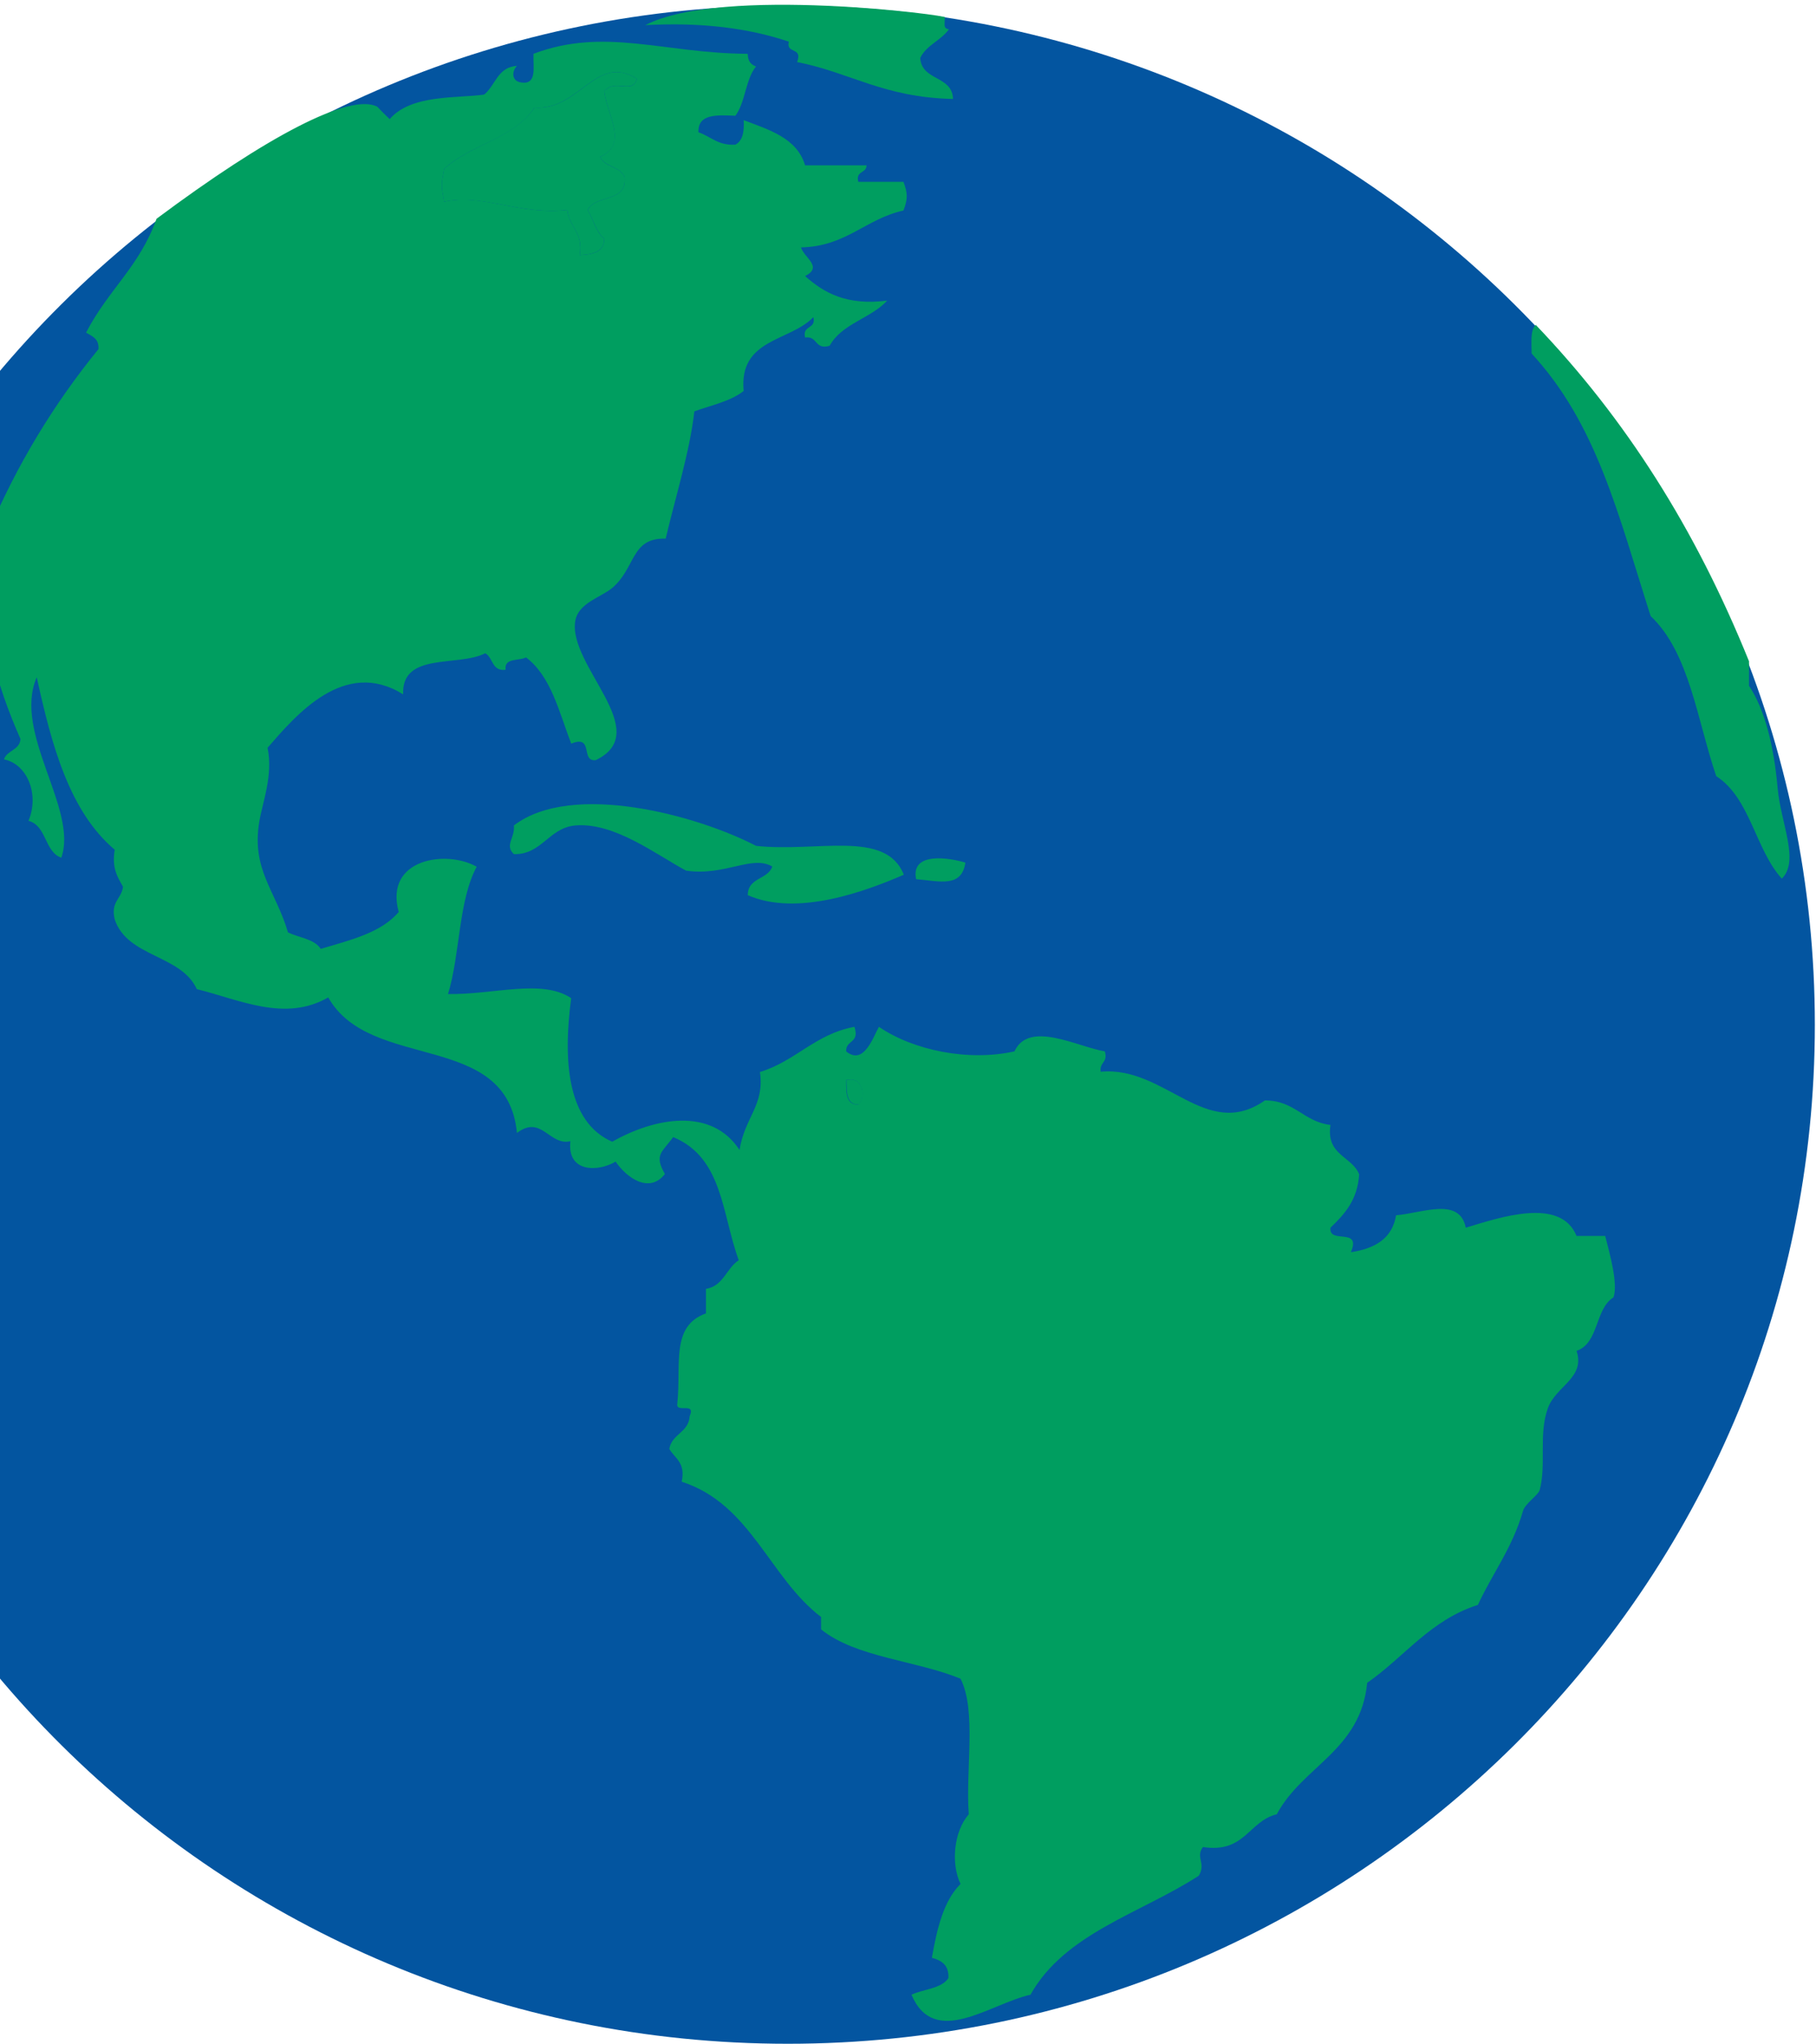
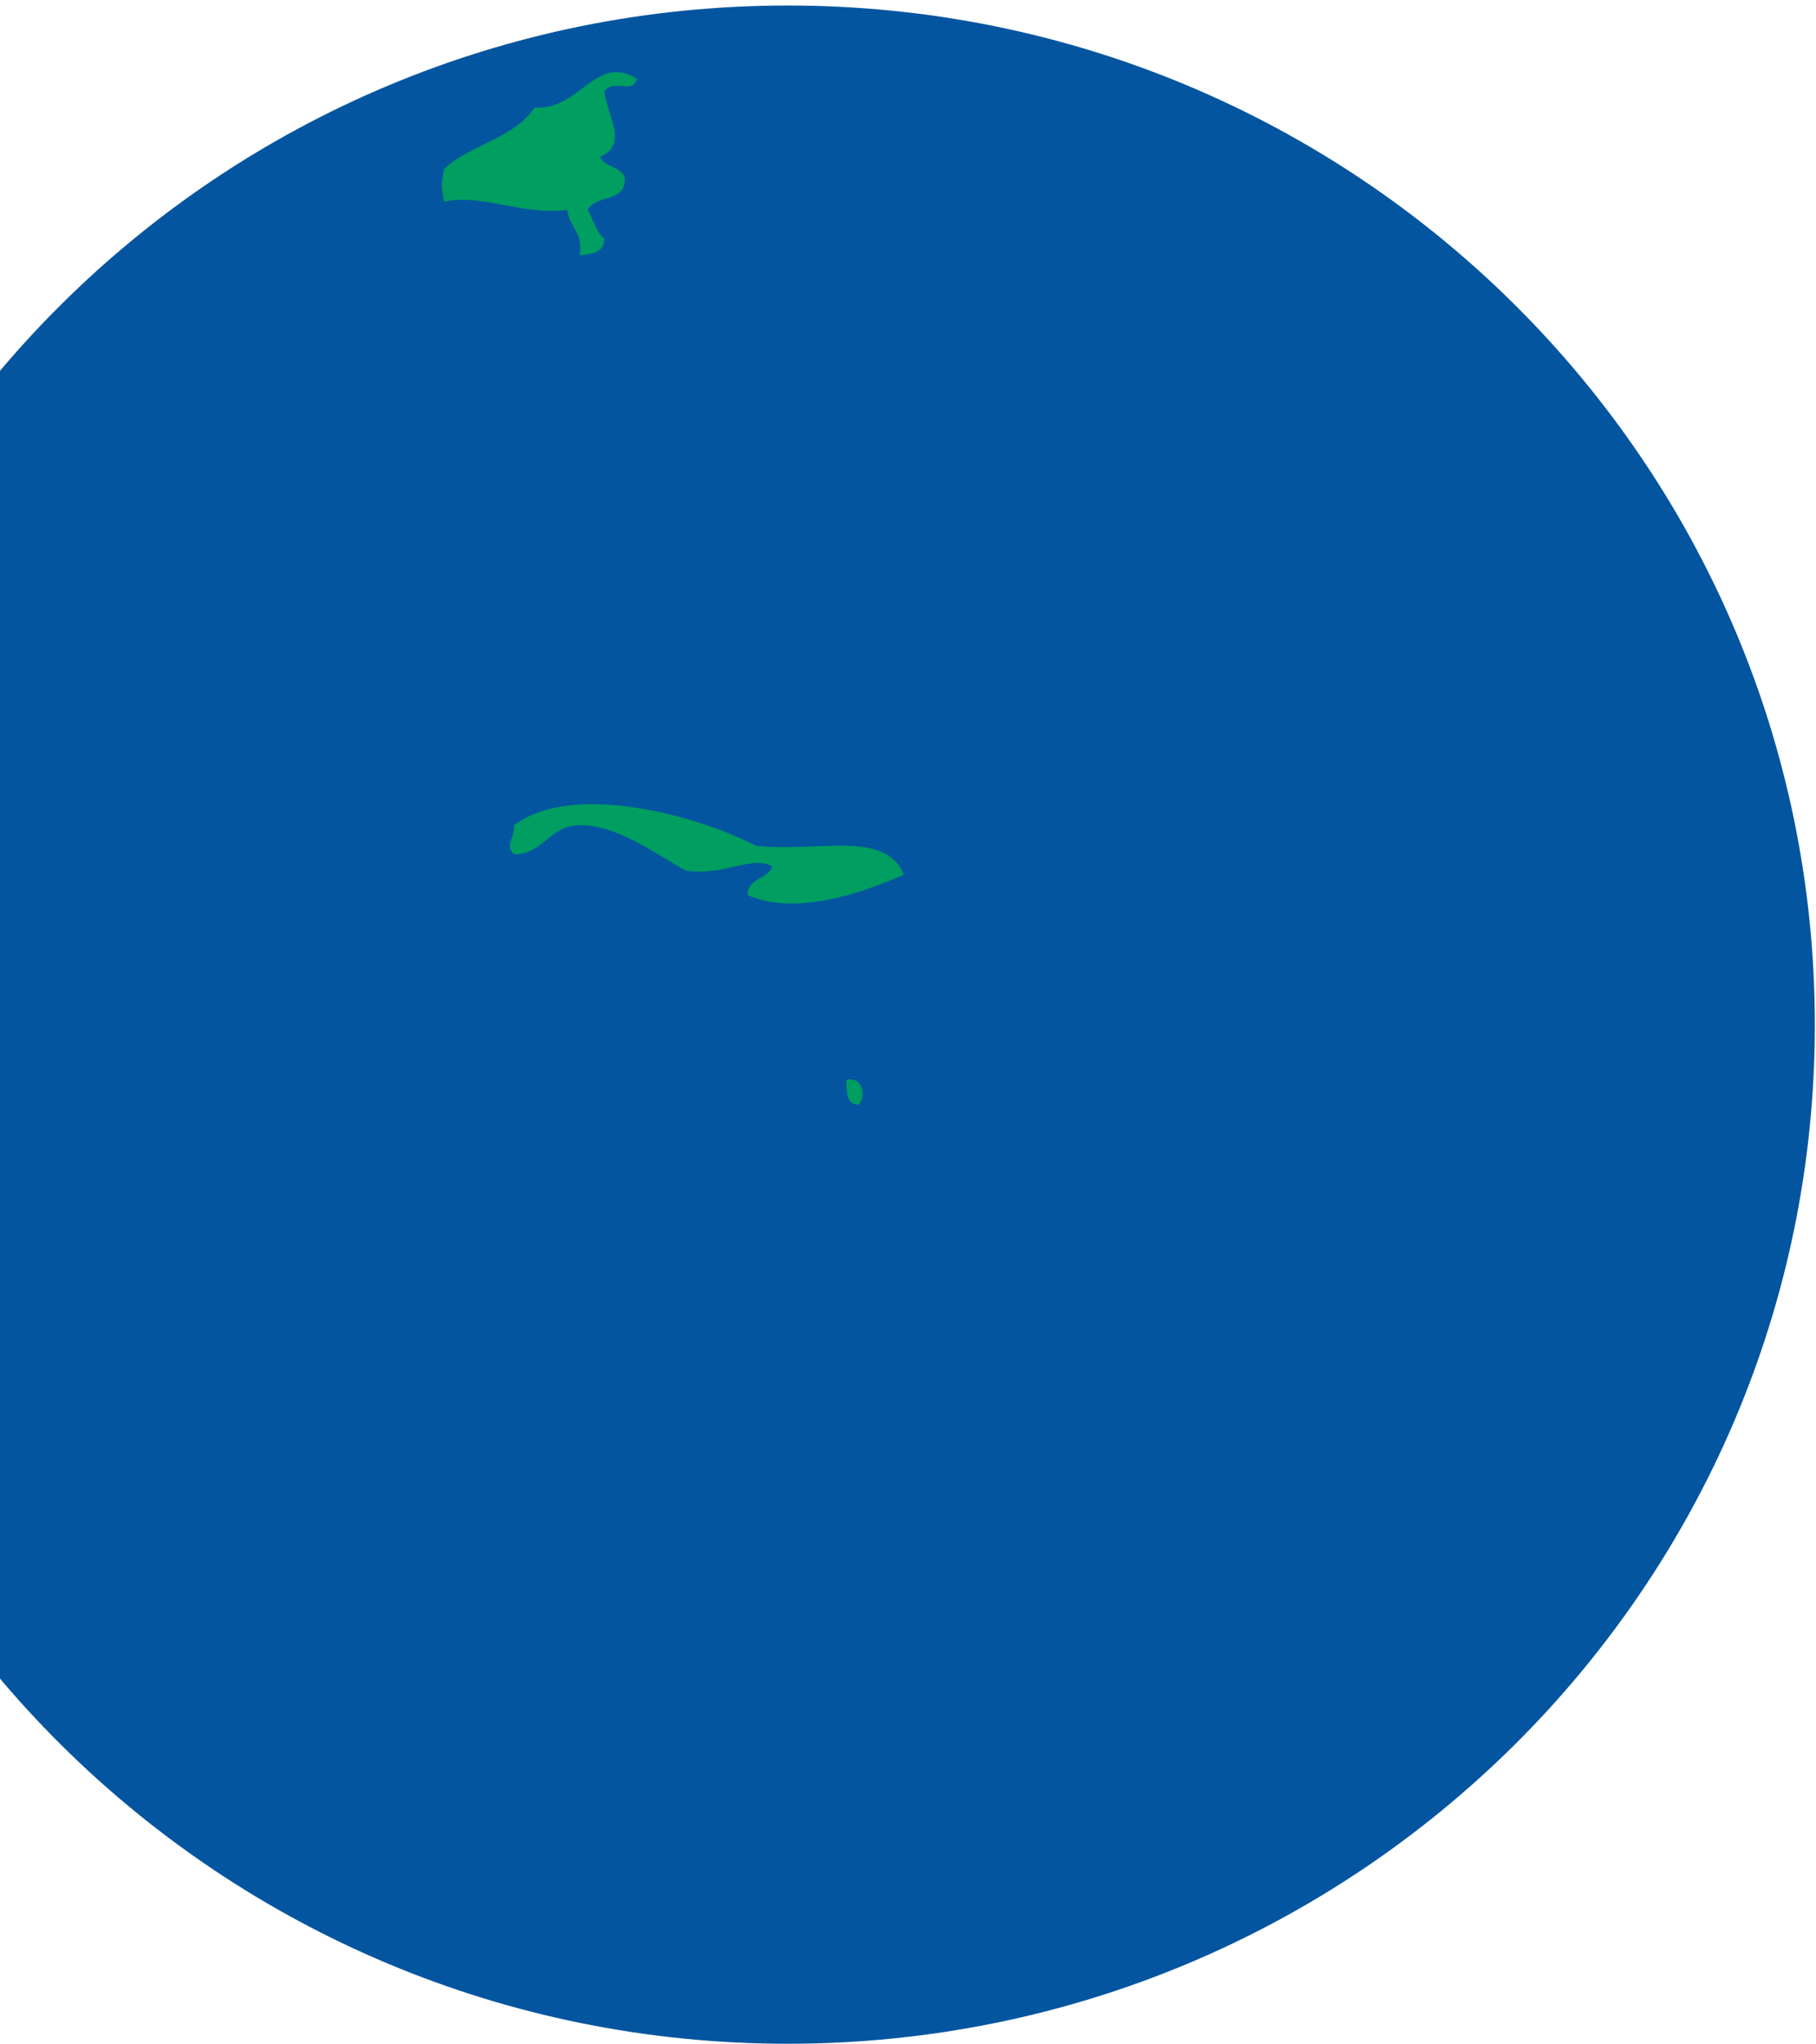
<svg xmlns="http://www.w3.org/2000/svg" width="326" height="367" viewBox="0 0 326 367" fill="none">
  <path d="M325.792 183.971C325.792 285.008 243.247 366.904 141.421 366.904C39.596 366.904 -42.949 285.008 -42.949 183.971C-42.949 82.933 39.596 0.991 141.421 0.991C243.247 0.991 325.792 82.887 325.792 183.971Z" fill="#0355A0" />
-   <path fill-rule="evenodd" clip-rule="evenodd" d="M169.601 3.123C169.647 4.281 169.23 5.115 170.343 5.254C168.906 7.294 166.31 8.082 165.198 10.399C165.43 14.57 170.945 13.504 171.084 17.768C158.57 17.49 152.592 12.995 143.09 11.141C144.156 8.36 141.051 9.75 141.607 7.479C134.47 5.069 125.942 3.957 115.838 4.513C129.649 -2.625 170.899 2.844 169.647 3.123H169.601Z" fill="#009E60" />
  <path fill-rule="evenodd" clip-rule="evenodd" d="M114.355 14.153C113.475 17.027 110.462 14.014 108.469 16.378C109.072 20.92 112.872 25.925 107.727 28.15C108.515 30.05 111.389 29.865 112.13 31.812C112.594 36.446 106.847 34.87 105.503 37.698C106.522 39.366 106.94 41.637 108.469 42.842C108.469 45.252 106.383 45.669 104.066 45.809C104.761 41.684 102.166 40.803 101.841 37.698C93.313 38.671 86.5 34.685 79.734 36.215C79.177 33.295 79.177 33.248 79.734 30.328C84.415 25.925 92.386 24.813 95.955 19.298C104.02 19.947 106.986 9.472 114.355 14.153Z" fill="#009E60" />
-   <path fill-rule="evenodd" clip-rule="evenodd" d="M275.69 58.322C291.773 75.147 304.287 94.751 313.973 118.713V123.116C316.754 127.288 318.423 133.683 319.118 141.516C319.674 147.773 323.104 154.586 319.859 157.738C315.086 152.454 314.205 143.277 308.087 139.338C304.657 129.234 303.267 117.137 296.315 110.602C290.429 92.156 286.628 76.12 274.949 63.467C274.949 61.52 274.671 59.249 275.69 58.322Z" fill="#009E60" />
  <path fill-rule="evenodd" clip-rule="evenodd" d="M162.232 157.043C155.373 160.009 143.091 164.597 134.238 160.704C134.238 157.506 137.853 157.923 138.641 155.56C134.933 153.428 130.16 157.321 123.161 156.301C117.785 153.428 110.277 147.588 103.278 148.19C98.504 148.607 97.253 153.474 92.247 153.335C90.532 151.713 92.479 150.461 92.247 148.19C102.722 140.172 125.34 146.429 135.721 151.852C146.659 153.057 158.988 148.886 162.232 156.996V157.043Z" fill="#009E60" />
-   <path fill-rule="evenodd" clip-rule="evenodd" d="M173.308 154.864C172.613 159.406 168.72 158.201 164.456 157.831C163.436 152.779 170.62 154.03 173.308 154.864Z" fill="#009E60" />
  <path fill-rule="evenodd" clip-rule="evenodd" d="M151.943 193.889C154.955 193.147 155.465 196.902 154.168 198.292C151.897 198.338 151.989 196.067 151.943 193.889Z" fill="#009E60" />
-   <path fill-rule="evenodd" clip-rule="evenodd" d="M134.238 9.704C134.238 10.955 134.794 11.604 135.721 11.929C133.821 14.246 133.821 18.371 132.013 20.781C128.676 20.642 125.246 20.41 125.385 23.747C127.61 24.489 128.861 26.157 132.013 25.972C133.311 25.277 133.635 23.654 133.496 21.569C138.131 23.33 143.044 24.767 144.527 29.68H155.558C155.558 31.163 153.565 30.607 154.075 32.646H162.185C162.973 34.732 162.973 35.705 162.185 37.791C155.326 39.32 151.943 44.233 143.785 44.418C144.434 46.365 147.771 47.894 144.527 49.563C147.91 52.575 151.989 54.893 159.265 53.966C156.346 57.164 151.108 58.091 148.93 62.077C146.195 62.864 146.844 60.269 144.527 60.593C143.971 58.322 146.566 59.157 146.01 56.932C141.839 61.335 132.616 60.733 133.496 70.187C131.179 72.041 127.703 72.737 124.644 73.849C123.856 80.986 121.214 89.375 119.499 96.698C113.196 96.513 114.169 101.935 109.905 105.551C107.912 107.219 103.834 108.239 103.278 111.437C101.887 119.455 117.599 131.366 106.939 136.464C104.158 136.789 106.661 131.83 102.536 133.498C100.358 127.797 98.921 121.401 94.425 118.018C93.127 118.713 90.486 118.018 90.764 120.243C88.261 120.567 88.539 118.018 87.102 117.277C82.236 119.779 72.086 116.998 72.364 124.646C61.797 118.064 53.13 128.4 48.031 134.24C49.051 139.199 47.151 143.926 46.548 147.495C45.111 156.162 49.468 159.824 51.693 167.378C53.639 168.352 56.42 168.537 57.579 170.344C62.863 168.769 68.424 167.471 71.576 163.717C68.934 154.123 80.197 152.501 85.573 155.606C82.282 161.677 82.607 171.318 80.428 178.455C88.493 178.594 97.345 175.674 102.536 179.197C101.053 190.367 101.795 201.444 109.905 204.966C117.321 200.748 127.656 198.616 132.755 206.449C133.682 200.563 137.297 198.431 136.416 192.452C142.812 190.506 146.334 185.639 153.379 184.341C154.399 187.308 151.803 186.659 151.896 188.744C155.048 191.34 156.716 186.242 157.782 184.341C163.947 188.559 173.819 190.598 182.115 188.744C184.71 183.09 193.47 187.957 198.336 188.744C198.939 190.83 197.317 190.645 197.595 192.406C209.182 191.294 216.458 204.966 227.072 197.55C232.448 197.55 234.024 201.397 238.844 201.953C238.01 207.422 242.645 207.515 243.989 210.806C243.711 215.441 241.347 217.99 238.844 220.4C238.473 223.459 244.452 220.214 242.506 224.803C246.77 224.154 249.921 222.393 250.616 218.175C255.39 217.758 262.018 214.838 263.13 220.4C269.155 218.592 280.14 214.792 283.013 221.883H288.158C288.946 224.988 290.522 230.504 289.641 232.914C286.304 234.953 287.046 241.163 283.013 242.508C284.636 247.374 279.306 248.811 277.869 252.797C276.154 257.524 277.637 262.947 276.386 267.535C276.154 268.369 273.79 269.945 273.419 271.197C271.519 277.871 267.858 282.552 265.309 288.114C256.734 290.848 252.1 297.476 245.426 302.11C244.267 314.254 233.839 317.034 229.204 325.701C224.106 326.953 223.503 332.746 215.948 331.588C214.558 333.441 216.551 334.461 215.207 336.732C204.779 343.499 191.153 347.068 184.988 358.098C177.712 359.72 167.747 367.785 163.622 358.098C165.8 357.079 168.952 357.032 170.25 355.132C170.389 352.768 168.998 351.934 167.284 351.471C168.211 346.233 169.369 341.274 172.428 338.215C170.667 334.507 171.223 328.807 173.911 325.701C173.309 317.73 175.348 307.07 172.428 301.369C164.456 298.078 153.657 297.568 147.401 292.517V290.292C138.085 283.201 134.794 269.992 122.373 266.006C123.114 262.576 121.168 261.834 120.148 260.12C120.612 257.385 123.624 257.2 123.81 254.233C124.968 251.592 121.307 253.77 121.585 252.009C122.326 245.01 120.334 238.058 126.729 235.787V231.384C129.881 230.874 130.391 227.676 132.616 226.24C129.557 217.897 129.788 207.84 120.843 204.132C118.943 206.82 117.321 207.237 119.36 210.759C116.579 214.328 112.547 211.501 110.508 208.535C107.449 210.389 101.748 210.574 102.397 204.873C98.597 205.754 97.206 200.053 92.803 203.39C90.996 184.898 66.524 192.499 58.923 179.058C51.137 183.553 42.933 179.429 35.332 177.575C32.505 171.364 22.865 171.874 20.594 165.061C19.806 161.816 21.845 161.399 22.077 159.175C21.104 157.46 20.038 155.838 20.594 152.547C12.483 145.688 9.285 133.869 6.597 121.587C2.24 131.552 14.105 145.317 11 153.984C7.941 152.871 8.404 148.237 5.114 147.356C7.106 142.582 4.882 137.16 0.711 136.325C1.267 134.657 3.538 134.703 3.677 132.664C-0.355 123.533 -5.037 109.954 -0.726 98.784C0.201 96.374 -3.136 98.228 -2.209 95.818C3.028 83.35 9.748 72.412 17.674 62.679C17.813 60.825 16.561 60.362 15.449 59.713C19.481 51.926 24.997 47.941 28.102 39.274C47.846 24.535 62.816 16.61 67.729 19.159C68.424 19.9 69.166 20.642 69.954 21.384C73.801 16.888 82.143 17.676 86.917 16.98C88.956 15.312 89.327 12.021 92.803 11.836C91.83 12.809 91.83 14.57 93.545 14.802C96.465 15.266 95.677 12.021 95.769 9.658C108.561 4.837 119.036 9.565 134.099 9.658L134.238 9.704ZM95.955 19.298C92.432 24.86 84.414 25.925 79.733 30.328C79.177 33.248 79.177 33.295 79.733 36.215C86.454 34.639 93.267 38.671 101.841 37.698C102.165 40.803 104.761 41.684 104.066 45.809C106.383 45.67 108.469 45.299 108.469 42.842C106.985 41.637 106.522 39.366 105.502 37.698C106.846 34.871 112.593 36.446 112.13 31.812C111.388 29.865 108.515 30.004 107.727 28.15C112.825 25.879 109.071 20.874 108.469 16.378C110.462 14.014 113.474 17.073 114.355 14.153C106.985 9.472 103.973 19.947 95.955 19.298ZM154.121 198.292C155.419 196.902 154.955 193.147 151.896 193.889C151.896 196.067 151.804 198.385 154.121 198.292Z" fill="#009E60" />
</svg>